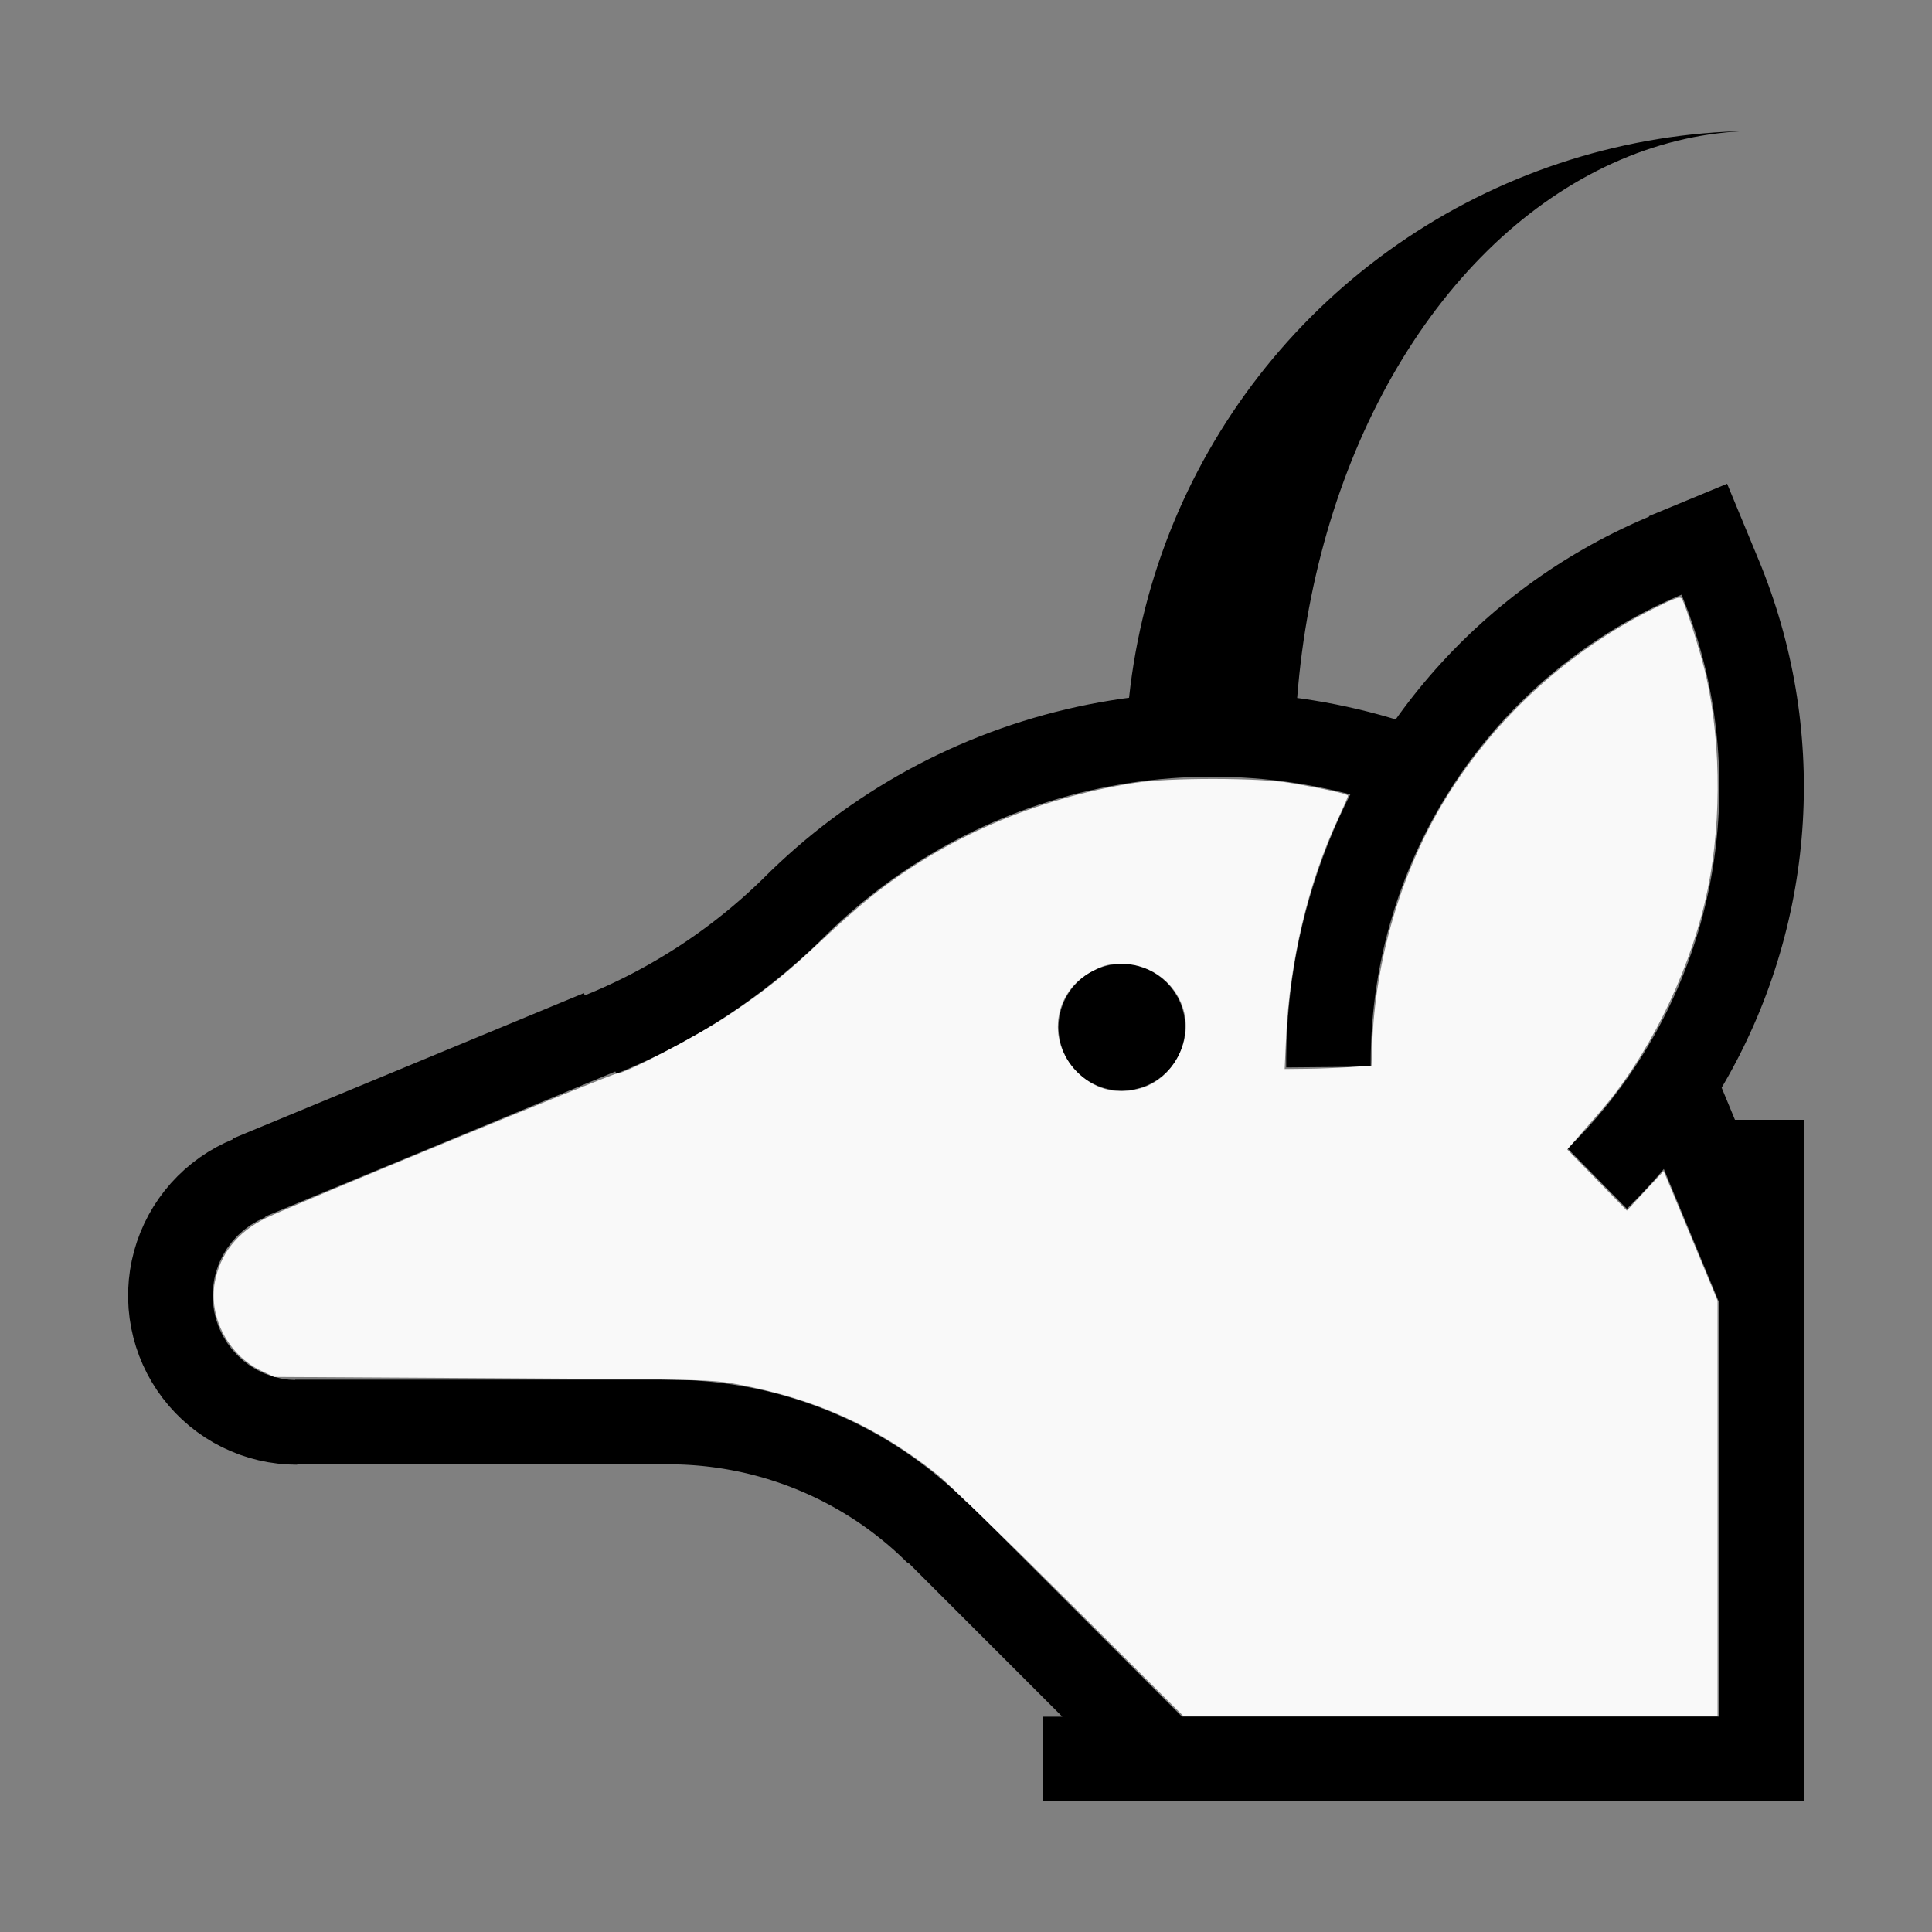
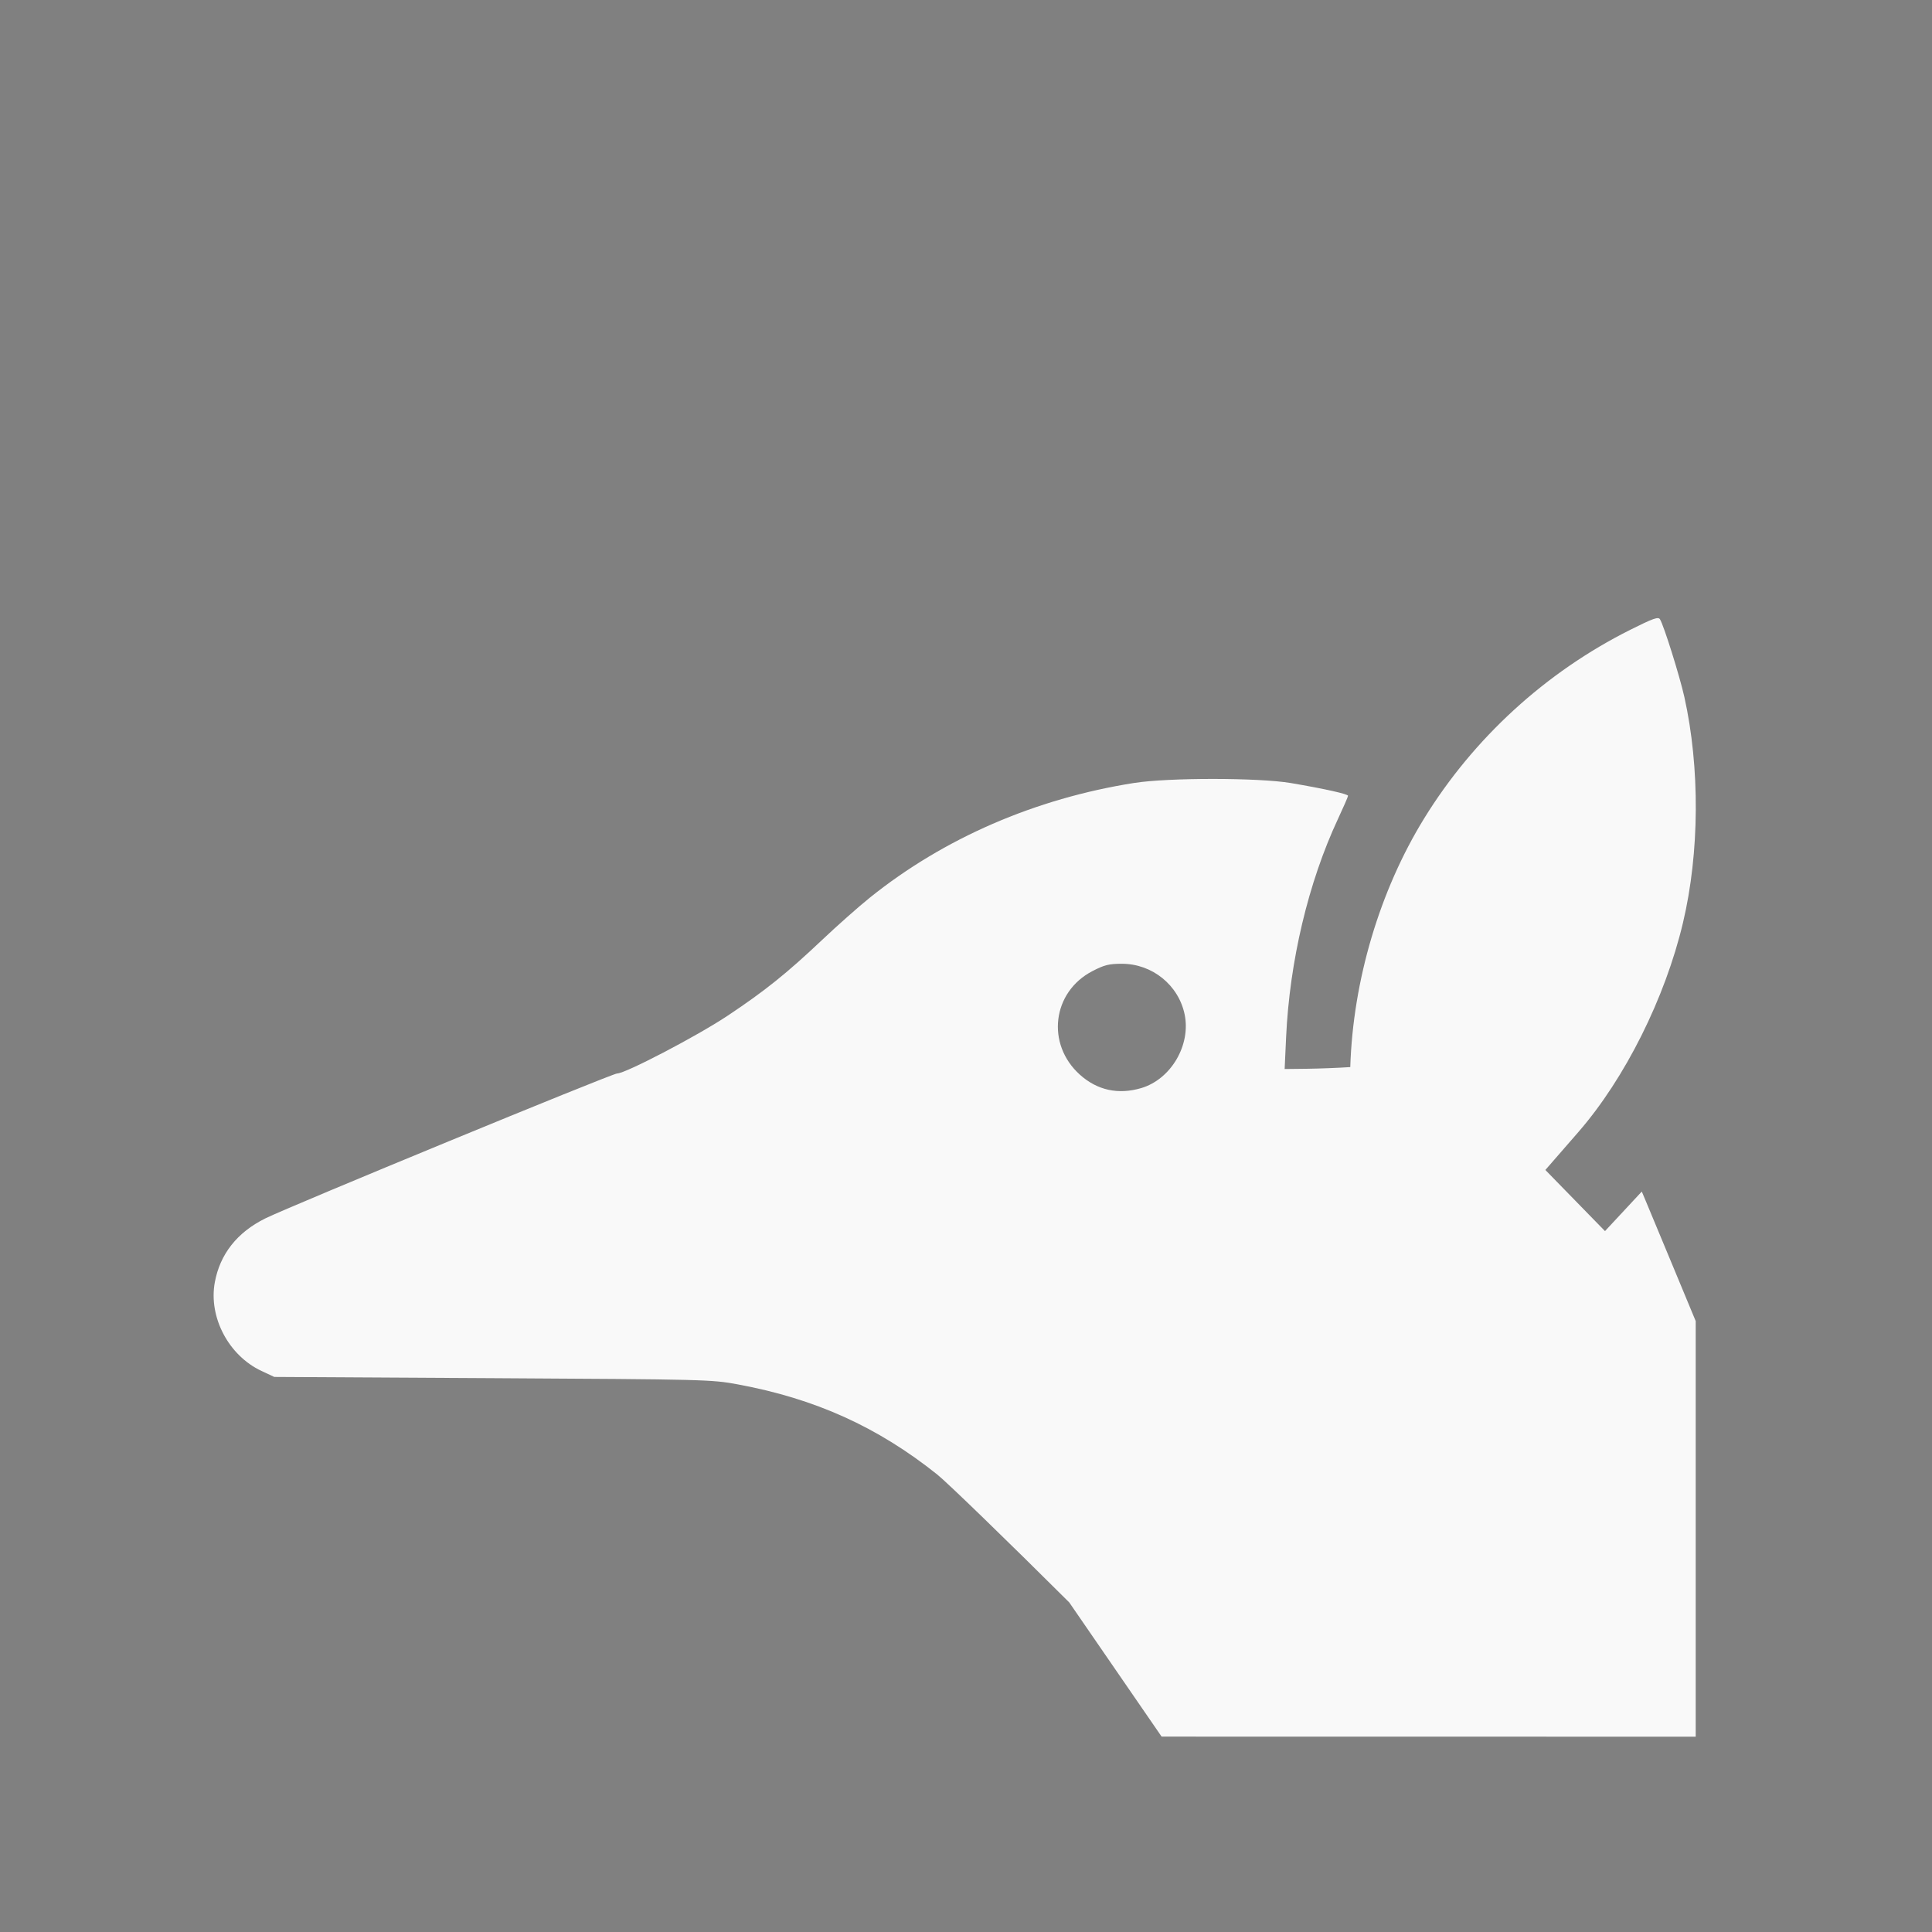
<svg xmlns="http://www.w3.org/2000/svg" xmlns:ns1="http://sodipodi.sourceforge.net/DTD/sodipodi-0.dtd" xmlns:ns2="http://www.inkscape.org/namespaces/inkscape" width="200mm" height="200mm" viewBox="-105.996 -110.245 200 200" version="1.1" id="svg1" ns1:docname="wantelope.svg" ns2:version="1.3 (0e150ed6c4, 2023-07-21)">
  <rect x="-105.996" y="-110.245" width="200" height="200" fill="#808080" stroke="none" />
  <defs id="defs1" />
  <ns1:namedview id="namedview1" pagecolor="#505050" bordercolor="#ffffff" borderopacity="1" ns2:showpageshadow="0" ns2:pageopacity="0" ns2:pagecheckerboard="1" ns2:deskcolor="#505050" ns2:document-units="mm" showgrid="false" ns2:zoom="1.1413163" ns2:cx="378.51032" ns2:cy="378.07223" ns2:window-width="1838" ns2:window-height="1057" ns2:window-x="2234" ns2:window-y="1637" ns2:window-maximized="1" ns2:current-layer="svg1" />
  <title id="title1">svgOutput</title>
  <desc id="desc1">made with tinkercad</desc>
-   <path id="path1" d="m 75.614,-96.694 -0.29,0.003 -0.353,0.003 -0.104,0.003 -0.527,0.014 -0.5,0.014 -0.039,0.001 -0.482,0.021 -0.503,0.023 -0.185,0.009 -1.169,0.072 -0.638,0.052 -0.047,0.004 -0.483,0.039 -0.047,0.004 -1.119,0.11 -1.163,0.136 -1.161,0.156 -1.158,0.178 -1.154,0.198 -0.837,0.158 -0.315,0.06 -1.146,0.239 -1.143,0.259 -1.137,0.28 -1.132,0.299 -1.127,0.321 -1.121,0.34 -0.046,0.015 -1.068,0.345 -1.108,0.379 -1.101,0.4 -1.094,0.419 -1.086,0.438 -1.078,0.458 -1.07,0.478 -1.062,0.496 -1.052,0.515 -1.043,0.534 -1.034,0.552 -1.023,0.571 -1.012,0.589 -0.646,0.391 -0.356,0.215 -0.991,0.625 -0.98,0.643 -0.968,0.659 -0.956,0.677 -0.944,0.693 -0.931,0.71 -0.918,0.727 -0.906,0.743 -0.893,0.76 -0.812,0.717 -0.066,0.058 -0.865,0.791 -0.851,0.806 -0.836,0.821 -0.821,0.836 -0.806,0.851 -0.097,0.106 -0.2,0.219 -0.494,0.539 -0.774,0.878 -0.76,0.893 -0.305,0.372 -0.438,0.534 -0.727,0.919 -0.71,0.931 -0.693,0.944 -0.677,0.956 -0.659,0.968 -0.642,0.98 -0.625,0.992 -0.606,1.002 -0.589,1.012 -0.571,1.023 -0.552,1.033 -0.534,1.043 -0.515,1.052 -0.443,0.947 -0.053,0.114 -0.478,1.07 -0.458,1.078 -0.439,1.086 -0.419,1.094 -0.4,1.101 -0.38,1.108 -0.359,1.115 -0.34,1.12 -0.32,1.127 -0.299,1.132 -0.28,1.138 -0.259,1.143 -0.189,0.91 -0.049,0.236 -0.218,1.151 -0.198,1.154 -0.178,1.158 -0.156,1.161 -0.136,1.164 -0.003,0.033 -0.003,0.028 -4.53e-4,0.007 -0.019,0.003 -0.35,0.047 -0.386,0.052 -1.158,0.178 -1.155,0.197 -1.149,0.219 -1.147,0.239 -1.143,0.259 -0.804,0.198 -0.333,0.082 -1.132,0.299 -1.127,0.321 -1.121,0.34 -0.719,0.232 -0.396,0.128 -1.108,0.379 -1.101,0.4 -1.094,0.419 -1.086,0.438 -0.155,0.066 -0.923,0.392 -1.07,0.478 -1.061,0.496 -1.052,0.515 -1.043,0.534 -1.034,0.552 -1.023,0.571 -0.365,0.213 -0.647,0.376 -1.002,0.606 -0.176,0.111 -0.815,0.514 -0.98,0.643 -0.968,0.66 -0.956,0.676 -0.944,0.693 -0.529,0.403 -0.402,0.307 -0.919,0.727 -0.906,0.743 -0.893,0.76 -0.878,0.775 -0.865,0.79 -0.851,0.806 -0.474,0.466 -0.362,0.355 0.002,0.002 -0.002,0.002 -0.142,0.139 -0.255,0.246 -0.256,0.245 -0.258,0.243 -0.258,0.242 -0.262,0.24 -0.261,0.239 -0.265,0.238 -0.264,0.235 -0.267,0.233 -0.109,0.095 -0.158,0.137 -0.269,0.231 -0.271,0.229 -0.273,0.227 -0.273,0.226 -0.275,0.223 -0.277,0.222 -0.038,0.029 -0.24,0.19 -0.279,0.219 -0.281,0.217 -0.282,0.215 -0.284,0.213 -0.284,0.212 -0.099,0.073 -0.187,0.136 -0.287,0.208 -0.289,0.207 -0.289,0.204 -0.292,0.202 -0.291,0.2 -0.294,0.199 -0.295,0.197 -0.296,0.196 -0.298,0.194 -0.299,0.192 -0.178,0.112 -0.122,0.077 -0.169,0.105 -0.035,0.022 -0.097,0.061 -0.302,0.185 -0.303,0.184 -0.304,0.182 -0.306,0.18 -0.306,0.177 -0.307,0.177 -0.309,0.175 -0.31,0.173 -0.311,0.17 -0.313,0.169 -0.312,0.166 -0.069,0.037 -0.244,0.129 -0.315,0.163 -0.316,0.16 -0.317,0.159 -0.318,0.157 -0.319,0.155 -0.32,0.152 -0.321,0.151 -0.255,0.118 -0.066,0.031 -0.323,0.147 -0.324,0.145 -0.145,0.064 -0.179,0.079 -0.326,0.141 -0.326,0.139 -0.327,0.135 -0.328,0.135 -0.102,0.042 -0.096,-0.233 -36.377,15.068 0.01,0.025 v 4.519e-4 l 0.02,0.047 -0.813,0.356 -0.896,0.456 -0.868,0.506 -0.838,0.555 -0.805,0.603 -0.769,0.648 -0.73,0.69 -0.69,0.732 -0.646,0.77 -0.167,0.224 -0.434,0.582 -0.554,0.838 -0.505,0.87 -0.454,0.897 -0.402,0.922 -0.349,0.943 -0.293,0.96 -0.238,0.978 -0.181,0.989 -0.124,0.997 -0.067,1.002 -0.009,1.006 0.048,1.003 0.107,1 0.163,0.992 0.08,0.357 0.14,0.624 0.276,0.967 0.331,0.95 0.385,0.928 0.437,0.905 0.489,0.879 0.538,0.849 0.587,0.816 0.632,0.781 0.676,0.744 0.717,0.704 0.248,0.216 0.509,0.444 0.794,0.617 0.828,0.571 0.757,0.46 0.102,0.062 0.887,0.472 0.914,0.419 0.936,0.368 0.955,0.312 0.971,0.256 0.985,0.201 0.995,0.143 1.002,0.087 1.005,0.029 v -0.038 h 7.266 31.234 0.284 l 0.143,4.53e-4 0.228,0.004 0.201,0.004 0.429,0.013 0.388,0.017 0.041,0.002 0.429,0.024 0.429,0.029 0.428,0.034 0.428,0.04 0.427,0.045 0.426,0.05 0.426,0.055 0.426,0.061 0.425,0.066 0.423,0.071 0.317,0.057 0.107,0.019 0.422,0.081 0.375,0.076 0.045,0.009 0.42,0.092 0.418,0.096 0.417,0.103 0.417,0.107 0.415,0.112 0.413,0.117 0.412,0.122 0.41,0.128 0.217,0.071 0.192,0.062 0.407,0.137 0.406,0.142 0.403,0.147 0.12,0.046 0.281,0.107 0.4,0.157 0.397,0.162 0.396,0.166 0.394,0.172 0.187,0.084 0.204,0.092 0.39,0.181 0.388,0.187 0.384,0.191 0.383,0.195 0.379,0.2 0.044,0.024 0.333,0.181 0.376,0.21 0.373,0.214 0.369,0.218 0.367,0.223 0.364,0.227 0.362,0.232 0.359,0.236 0.355,0.241 0.353,0.246 0.35,0.25 0.347,0.254 0.343,0.259 0.34,0.261 0.004,0.004 0.332,0.263 0.334,0.27 0.33,0.274 0.327,0.279 0.324,0.283 0.319,0.286 0.317,0.291 0.313,0.294 0.309,0.298 0.305,0.301 4.52e-4,-4.52e-4 0.047,-0.047 4.703,4.703 1.435,1.435 7.783,7.783 1.999,1.998 H 1.987 v 8.75 h 10.749 12.374 46.877 8.75 V 75.676 5.676 h -7.13 L 72.356,2.657 72.306,2.535 l -0.028,-0.069 -0.023,-0.056 -0.014,-0.035 -0.009,-0.022 -0.003,-0.008 0.24,-0.407 0.429,-0.752 0.418,-0.757 0.093,-0.174 0.217,-0.406 0.099,-0.184 0.396,-0.768 9.05e-4,-0.002 0.385,-0.772 0.374,-0.781 0.363,-0.785 0.353,-0.79 0.342,-0.795 0.33,-0.8 0.319,-0.805 0.307,-0.808 0.296,-0.813 0.006,-0.018 0.278,-0.8 0.273,-0.822 0.262,-0.825 0.249,-0.827 0.238,-0.832 0.226,-0.836 0.214,-0.839 0.203,-0.841 0.123,-0.546 0.067,-0.298 0.18,-0.847 0.166,-0.85 0.154,-0.851 0.142,-0.854 0.092,-0.602 0.039,-0.253 0.033,-0.239 0.085,-0.618 0.107,-0.86 0.094,-0.86 0.004,-0.037 0.078,-0.824 0.07,-0.863 0.058,-0.864 0.044,-0.864 0.033,-0.865 0.021,-0.865 0.009,-0.865 -0.004,-0.865 -0.005,-0.293 -0.01,-0.572 -0.024,-0.725 -0.004,-0.14 -0.04,-0.865 -0.053,-0.864 -0.064,-0.863 -0.077,-0.862 -0.089,-0.861 -0.1,-0.86 -0.074,-0.557 -0.04,-0.301 -0.126,-0.856 -0.137,-0.855 -0.149,-0.852 -0.162,-0.851 -0.174,-0.848 -0.186,-0.845 -0.197,-0.843 -0.21,-0.839 -0.021,-0.079 -0.199,-0.757 -0.234,-0.834 -0.244,-0.829 -0.256,-0.827 -0.269,-0.822 -0.279,-0.819 -0.292,-0.816 -0.302,-0.81 -0.314,-0.806 -0.257,-0.634 -0.006,-0.015 9.04e-4,-4.53e-4 -0.043,-0.103 -0.02,-0.05 h -4.52e-4 l -2.573,-6.213 -0.712,-1.718 -4.149,1.718 -3.936,1.63 0.021,0.051 -0.563,0.238 -0.793,0.347 -0.786,0.36 -0.782,0.37 -0.777,0.382 -0.772,0.392 -0.766,0.403 -0.759,0.414 -0.755,0.425 -0.748,0.435 -0.738,0.444 -0.003,0.001 -0.736,0.456 -0.729,0.466 -0.722,0.477 -0.715,0.487 -0.709,0.497 -0.701,0.507 -0.695,0.517 -0.687,0.526 -0.679,0.536 -0.672,0.546 -0.121,0.101 -0.544,0.454 -0.655,0.565 -0.648,0.574 -0.64,0.583 -0.631,0.591 -0.582,0.561 -0.042,0.04 -0.614,0.609 -0.605,0.618 -0.597,0.628 -0.589,0.634 -0.578,0.642 -0.443,0.507 -0.127,0.145 -0.561,0.66 -0.551,0.667 -0.303,0.376 -0.239,0.298 -0.533,0.683 -0.522,0.69 -0.512,0.697 -0.085,0.119 -0.177,0.248 -0.032,0.045 -0.02,0.028 -0.006,0.009 -0.007,-0.002 -0.022,-0.007 -0.033,-0.01 -0.049,-0.014 -0.033,-0.01 -0.378,-0.114 -1.127,-0.321 -1.132,-0.299 -1.138,-0.28 -1.143,-0.259 -1.147,-0.239 -1.15,-0.219 -1.155,-0.197 -1.158,-0.178 -0.527,-0.071 9.04e-4,-0.01 0.002,-0.028 0.004,-0.056 v -0.002 l 0.043,-0.501 0.057,-0.663 0.114,-1.161 0.13,-1.158 0.145,-1.154 0.159,-1.151 0.037,-0.238 0.139,-0.908 0.19,-1.144 0.205,-1.137 0.22,-1.132 0.235,-1.127 0.25,-1.121 0.263,-1.115 0.279,-1.108 0.293,-1.101 0.307,-1.094 0.321,-1.086 0.336,-1.078 0.35,-1.07 0.039,-0.115 0.325,-0.947 0.378,-1.052 0.391,-1.043 0.405,-1.033 0.418,-1.023 0.431,-1.012 0.445,-1.002 0.458,-0.992 0.472,-0.98 0.483,-0.968 0.497,-0.956 0.507,-0.944 0.521,-0.931 0.533,-0.92 0.321,-0.533 0.224,-0.373 0.558,-0.893 0.568,-0.878 0.58,-0.865 0.591,-0.851 0.602,-0.836 0.038,-0.052 0.574,-0.769 0.624,-0.806 0.634,-0.791 0.644,-0.775 0.655,-0.76 0.664,-0.742 0.674,-0.728 0.683,-0.71 0.692,-0.693 0.702,-0.678 0.71,-0.659 0.719,-0.643 0.728,-0.624 0.258,-0.214 0.476,-0.392 0.743,-0.589 0.75,-0.57 0.758,-0.553 0.766,-0.534 0.771,-0.515 0.779,-0.496 0.335,-0.204 0.449,-0.274 0.79,-0.458 0.796,-0.438 0.802,-0.419 0.808,-0.4 0.813,-0.38 0.817,-0.36 0.822,-0.34 0.826,-0.321 0.243,-0.087 0.587,-0.212 0.835,-0.28 0.838,-0.259 0.84,-0.239 0.846,-0.218 0.846,-0.198 0.849,-0.178 0.851,-0.156 0.676,-0.108 0.177,-0.028 0.855,-0.115 0.857,-0.095 0.857,-0.072 0.857,-0.052 0.859,-0.032 z m -7.539,48.008 0.02,0.051 0.189,0.467 0.283,0.726 0.271,0.73 0.26,0.734 0.25,0.738 0.238,0.742 0.118,0.385 0.11,0.36 0.216,0.748 0.205,0.751 0.194,0.755 0.183,0.756 0.172,0.76 0.039,0.188 0.121,0.575 0.149,0.765 0.138,0.766 0.122,0.745 0.004,0.024 0.115,0.77 0.102,0.772 0.092,0.773 0.08,0.775 0.07,0.776 0.057,0.776 0.045,0.778 0.019,0.426 0.015,0.352 0.023,0.779 0.003,0.166 0.009,0.613 v 0.779 l -0.011,0.779 -0.024,0.779 -0.034,0.779 -0.047,0.777 -0.058,0.777 -0.07,0.776 -0.081,0.775 -0.04,0.336 -0.052,0.436 -0.104,0.772 -0.115,0.771 -0.127,0.768 -0.137,0.766 -0.151,0.765 -0.111,0.526 -0.05,0.236 -0.172,0.76 -0.184,0.757 -0.157,0.61 -0.037,0.144 -0.206,0.752 -0.217,0.748 -0.229,0.745 -0.239,0.74 -0.25,0.739 -0.261,0.733 -0.272,0.731 -0.282,0.725 -0.294,0.722 -0.165,0.39 -0.139,0.327 -0.315,0.712 -0.326,0.707 -0.335,0.704 -0.346,0.697 -0.357,0.693 -0.367,0.688 -0.376,0.681 -0.388,0.676 -0.397,0.671 -0.375,0.611 -0.032,0.052 -0.403,0.639 -0.012,0.019 -0.217,0.333 -0.208,0.317 -9.04e-4,0.002 -0.437,0.646 -0.444,0.639 -0.455,0.632 -0.359,0.484 -0.106,0.143 -0.473,0.618 -0.483,0.612 -0.491,0.604 -0.5,0.597 -0.51,0.589 -0.518,0.582 -0.527,0.574 -0.534,0.567 -0.544,0.558 -0.349,0.349 -0.202,0.201 4.53e-4,4.515e-4 0.201,0.204 4.3,4.376 1.631,1.659 0.613,-0.611 0.604,-0.619 0.405,-0.428 0.19,-0.2 0.587,-0.636 0.577,-0.644 0.568,-0.654 0.281,-0.332 0.003,0.006 0.009,0.022 0.013,0.032 0.019,0.047 0.024,0.058 0.03,0.073 0.923,2.228 0.687,1.659 4.035,9.741 V 67.455 H 27.15 16.359 l -5.842,-5.841 -6.942,-6.943 -9.372,-9.372 -0.03,-0.029 -0.013,0.013 -0.016,0.016 -0.01,0.009 -0.006,0.006 -0.004,0.004 -0.26,-0.258 -0.343,-0.331 -0.347,-0.328 -0.35,-0.325 -0.354,-0.32 -0.357,-0.317 -0.36,-0.312 -0.364,-0.309 -0.367,-0.305 -0.371,-0.3 -0.373,-0.297 -0.017,-0.013 -0.36,-0.28 -0.38,-0.288 -0.384,-0.284 -0.386,-0.28 -0.389,-0.276 -0.393,-0.271 -0.394,-0.267 -0.399,-0.264 -0.401,-0.259 -0.404,-0.254 -0.406,-0.25 -0.41,-0.245 -0.412,-0.241 -0.336,-0.192 -0.079,-0.045 -0.417,-0.232 -0.419,-0.227 -0.423,-0.223 -0.425,-0.218 -0.427,-0.213 -0.429,-0.208 -0.431,-0.204 -0.434,-0.199 -0.1,-0.045 -0.336,-0.15 -0.437,-0.19 -0.44,-0.185 -0.442,-0.18 -0.444,-0.175 -0.445,-0.171 -0.448,-0.166 -0.449,-0.16 -0.143,-0.05 -0.308,-0.107 -0.452,-0.151 -0.455,-0.146 -0.456,-0.141 -0.458,-0.136 -0.458,-0.132 -0.46,-0.126 -0.462,-0.122 -0.463,-0.116 -0.464,-0.111 -0.465,-0.106 -0.467,-0.1 -0.467,-0.095 -0.46,-0.089 -0.009,-0.002 -0.47,-0.085 -0.394,-0.067 -0.076,-0.013 -0.472,-0.075 -0.472,-0.07 -0.473,-0.065 -0.473,-0.06 -0.474,-0.055 -0.474,-0.049 -0.475,-0.045 -0.476,-0.038 -0.476,-0.034 -0.476,-0.028 -0.477,-0.023 -0.477,-0.018 -0.477,-0.013 -0.298,-0.005 v -0.002 -0.004 h -30.712 -4.801 -3.643 -0.219 v 0.03 l -0.637,-0.032 -0.85,-0.126 -0.834,-0.209 -0.808,-0.288 -0.777,-0.368 -0.737,-0.441 -0.69,-0.512 -0.636,-0.577 -0.577,-0.636 -0.513,-0.69 -0.441,-0.737 -0.203,-0.43 -0.164,-0.346 -0.288,-0.808 -0.209,-0.834 -0.126,-0.85 -0.043,-0.858 0.043,-0.857 0.126,-0.85 0.209,-0.834 0.288,-0.808 0.058,-0.123 0.309,-0.654 0.441,-0.737 0.513,-0.69 0.577,-0.636 0.636,-0.577 0.69,-0.512 0.737,-0.441 0.777,-0.368 0.03,-0.011 0.04,-0.014 -0.029,-0.073 3.307,-1.37 8.444,-3.498 23.931,-9.912 0.559,-0.232 0.094,0.232 0.1,-0.041 0.177,-0.071 0.277,-0.114 0.276,-0.116 0.276,-0.116 0.549,-0.236 0.269,-0.118 0.006,-0.002 0.274,-0.122 0.272,-0.123 0.273,-0.124 0.272,-0.124 0.271,-0.127 0.27,-0.128 0.27,-0.129 0.269,-0.13 0.269,-0.132 0.117,-0.058 0.151,-0.074 0.268,-0.134 0.534,-0.271 0.032,-0.016 0.035,-0.019 0.199,-0.104 0.53,-0.278 0.265,-0.142 0.263,-0.142 0.263,-0.144 0.262,-0.144 0.261,-0.146 0.261,-0.147 0.26,-0.149 0.26,-0.15 0.258,-0.151 0.258,-0.151 0.245,-0.147 0.269,-0.161 0.255,-0.155 0.255,-0.157 0.507,-0.317 0.253,-0.16 0.197,-0.126 0.055,-0.035 0.252,-0.163 0.25,-0.164 0.25,-0.165 0.25,-0.166 0.249,-0.166 0.248,-0.169 0.246,-0.169 0.047,-0.032 0.199,-0.138 0.246,-0.171 0.244,-0.172 0.244,-0.174 0.243,-0.175 0.242,-0.175 0.241,-0.178 0.241,-0.179 0.239,-0.179 0.24,-0.18 0.238,-0.181 0.238,-0.184 0.236,-0.183 0.111,-0.087 0.124,-0.097 0.235,-0.185 0.022,-0.018 0.212,-0.169 0.235,-0.188 0.232,-0.189 0.231,-0.19 0.23,-0.191 0.23,-0.193 0.457,-0.387 0.227,-0.196 0.226,-0.196 0.226,-0.197 0.448,-0.397 0.222,-0.2 0.221,-0.201 0.188,-0.173 0.033,-0.03 0.22,-0.203 0.218,-0.205 0.218,-0.205 0.433,-0.414 0.214,-0.208 0.214,-0.209 0.213,-0.21 0.173,-0.173 0.039,-0.038 0.396,-0.389 0.773,-0.731 0.787,-0.717 0.08,-0.07 0.72,-0.631 0.813,-0.687 0.825,-0.67 0.798,-0.625 0.039,-0.031 0.851,-0.639 0.861,-0.624 0.873,-0.607 0.884,-0.591 0.896,-0.574 0.906,-0.558 0.916,-0.54 0.692,-0.391 0.234,-0.132 0.936,-0.506 0.945,-0.488 0.364,-0.179 0.59,-0.291 0.964,-0.453 0.969,-0.434 0.979,-0.416 0.986,-0.398 0.452,-0.172 0.543,-0.207 1,-0.36 1.008,-0.342 1.012,-0.323 0.87,-0.26 0.151,-0.045 1.025,-0.284 1.03,-0.266 1.034,-0.246 1.04,-0.227 1.043,-0.208 1.048,-0.188 0.573,-0.092 0.476,-0.076 1.054,-0.149 1.056,-0.129 0.375,-0.039 0.682,-0.071 1.061,-0.089 1.06,-0.07 0.418,-0.019 0.189,-0.009 0.456,-0.021 1.062,-0.03 1.064,-0.01 1.064,0.01 1.063,0.03 0.455,0.021 0.608,0.028 1.06,0.07 1.061,0.089 1.058,0.109 1.056,0.129 0.254,0.036 0.665,0.094 0.135,0.019 1.049,0.168 1.047,0.188 1.043,0.208 1.04,0.227 1.034,0.246 0.581,0.15 0.025,0.006 0.015,0.004 h 0.001 l -0.336,0.67 -0.377,0.78 -0.366,0.784 -0.354,0.789 -0.344,0.795 -0.333,0.799 -0.311,0.78 -0.009,0.024 -0.31,0.808 -0.298,0.812 -0.286,0.816 -0.274,0.821 -0.264,0.823 -0.251,0.829 -0.241,0.832 -0.228,0.834 -0.147,0.569 -0.069,0.269 -0.205,0.841 -0.193,0.843 -0.18,0.847 -0.169,0.848 -0.156,0.851 -0.145,0.853 -0.124,0.805 -0.008,0.051 -0.121,0.856 -0.108,0.859 -0.096,0.86 -0.084,0.861 -0.072,0.863 -0.06,0.864 -0.048,0.864 -0.034,0.865 -0.024,0.865 -0.005,0.371 -0.006,0.495 0.002,0.866 8.748,-0.076 h 9.04e-4 l -9.04e-4,-0.778 0.006,-0.506 0.004,-0.273 0.023,-0.779 0.033,-0.778 0.046,-0.778 0.056,-0.777 0.069,-0.776 0.08,-0.775 0.091,-0.773 0.102,-0.772 0.103,-0.688 0.012,-0.083 0.124,-0.769 0.137,-0.766 0.149,-0.765 0.159,-0.762 0.171,-0.76 0.181,-0.757 0.194,-0.755 0.205,-0.752 0.215,-0.748 0.076,-0.251 0.151,-0.495 0.237,-0.741 0.248,-0.737 0.26,-0.735 0.27,-0.731 0.281,-0.726 0.293,-0.722 0.302,-0.718 0.314,-0.713 0.324,-0.709 0.067,-0.141 0.267,-0.562 0.345,-0.699 0.355,-0.693 0.299,-0.564 0.066,-0.123 0.376,-0.683 0.385,-0.676 0.397,-0.671 0.406,-0.665 0.415,-0.659 0.425,-0.652 0.35,-0.52 0.085,-0.127 0.444,-0.64 0.38,-0.53 0.074,-0.103 0.463,-0.626 0.473,-0.619 0.482,-0.612 0.49,-0.605 0.5,-0.599 0.509,-0.59 0.516,-0.583 0.527,-0.575 0.533,-0.568 0.381,-0.392 0.162,-0.166 0.55,-0.551 0.559,-0.543 0.566,-0.534 0.574,-0.526 0.583,-0.518 0.59,-0.508 0.598,-0.5 0.605,-0.491 0.612,-0.482 0.265,-0.202 0.354,-0.271 0.625,-0.463 0.633,-0.455 0.64,-0.444 0.646,-0.435 0.118,-0.077 0.534,-0.348 0.658,-0.416 0.664,-0.406 0.671,-0.397 0.676,-0.386 0.682,-0.376 0.688,-0.366 0.693,-0.356 0.699,-0.345 0.703,-0.336 0.708,-0.325 0.713,-0.313 0.482,-0.203 z m -57.936,38.219 -0.643,0.031 -0.637,0.095 -0.624,0.157 -0.606,0.217 -0.582,0.276 -0.553,0.331 -0.181,0.134 -0.336,0.249 -0.477,0.433 -0.433,0.477 -0.383,0.517 -0.331,0.553 -0.276,0.582 -0.217,0.606 -0.156,0.625 -0.095,0.637 -0.032,0.643 0.032,0.643 0.095,0.637 0.156,0.625 0.217,0.606 0.137,0.288 0.139,0.293 0.331,0.553 0.383,0.517 0.433,0.477 0.477,0.433 0.336,0.249 0.181,0.134 0.553,0.331 0.582,0.275 0.606,0.217 0.624,0.157 0.637,0.095 0.643,0.031 0.38,-0.019 0.264,-0.013 0.637,-0.095 0.624,-0.157 0.606,-0.217 0.582,-0.275 0.248,-0.148 0.305,-0.183 0.517,-0.383 0.477,-0.433 0.433,-0.477 0.383,-0.517 0.331,-0.553 0.139,-0.293 0.137,-0.288 0.217,-0.606 0.156,-0.625 0.095,-0.637 0.032,-0.643 -0.032,-0.643 -0.095,-0.637 -0.156,-0.625 -0.217,-0.606 -0.276,-0.582 -0.331,-0.553 -0.383,-0.517 -0.433,-0.477 -0.477,-0.433 -0.517,-0.383 -0.305,-0.183 -0.248,-0.148 -0.582,-0.276 -0.606,-0.217 -0.624,-0.157 -0.637,-0.095 -0.264,-0.013 z" style="stroke-width:0.875" />
-   <path style="fill:#f9f9f9;stroke-width:0.232;stroke-opacity:0" d="M 4.692,55.637 C -1.81,49.162 -7.965,43.199 -8.985,42.386 -15.155,37.463 -21.613,34.546 -29.617,33.066 -32.334,32.563 -32.931,32.548 -55.002,32.423 l -22.603,-0.128 -1.321,-0.619 c -3.407,-1.597 -5.497,-5.568 -4.832,-9.18 0.539,-2.923 2.315,-5.17 5.225,-6.611 2.567,-1.271 35.897,-15.002 36.415,-15.002 0.865,0 8.31,-3.891 11.459,-5.99 3.861,-2.573 6.108,-4.376 9.78,-7.849 1.568,-1.483 3.79,-3.451 4.938,-4.372 7.661,-6.15 17.11,-10.25 27.346,-11.865 3.556,-0.561 12.917,-0.555 16.237,0.01 3.486,0.593 5.911,1.134 5.911,1.319 0,0.09 -0.469,1.168 -1.043,2.396 -3.065,6.558 -5.007,14.728 -5.368,22.584 l -0.152,3.303 2.296,-0.026 c 1.263,-0.014 3.287,-0.093 4.498,-0.174 l 2.201,-0.148 0.062,-1.97 c 0.28,-8.953 3.048,-18.271 7.642,-25.732 5.128,-8.328 12.579,-15.147 21.347,-19.537 2.375,-1.189 2.889,-1.371 3.072,-1.088 0.384,0.598 2.039,5.872 2.52,8.028 1.631,7.321 1.579,16.126 -0.137,23.377 -1.848,7.805 -6.009,16.133 -10.83,21.675 -0.832,0.956 -1.942,2.231 -2.466,2.833 l -0.953,1.094 3.087,3.164 3.087,3.164 1.904,-2.047 1.904,-2.047 0.388,0.919 c 0.213,0.505 1.469,3.522 2.791,6.705 l 2.403,5.786 v 21.511 21.511 l -27.645,-0.004 -27.645,-0.004 z M 12.151,2.391 c 3.066,-0.911 5.146,-4.444 4.487,-7.622 -0.632,-3.044 -3.359,-5.245 -6.497,-5.245 -1.334,0 -1.812,0.119 -3.046,0.758 C 2.928,-7.562 2.272,-2.159 5.793,1.006 7.59,2.622 9.771,3.097 12.151,2.391 Z" id="path2" />
+   <path style="fill:#f9f9f9;stroke-width:0.232;stroke-opacity:0" d="M 4.692,55.637 C -1.81,49.162 -7.965,43.199 -8.985,42.386 -15.155,37.463 -21.613,34.546 -29.617,33.066 -32.334,32.563 -32.931,32.548 -55.002,32.423 l -22.603,-0.128 -1.321,-0.619 c -3.407,-1.597 -5.497,-5.568 -4.832,-9.18 0.539,-2.923 2.315,-5.17 5.225,-6.611 2.567,-1.271 35.897,-15.002 36.415,-15.002 0.865,0 8.31,-3.891 11.459,-5.99 3.861,-2.573 6.108,-4.376 9.78,-7.849 1.568,-1.483 3.79,-3.451 4.938,-4.372 7.661,-6.15 17.11,-10.25 27.346,-11.865 3.556,-0.561 12.917,-0.555 16.237,0.01 3.486,0.593 5.911,1.134 5.911,1.319 0,0.09 -0.469,1.168 -1.043,2.396 -3.065,6.558 -5.007,14.728 -5.368,22.584 l -0.152,3.303 2.296,-0.026 c 1.263,-0.014 3.287,-0.093 4.498,-0.174 c 0.28,-8.953 3.048,-18.271 7.642,-25.732 5.128,-8.328 12.579,-15.147 21.347,-19.537 2.375,-1.189 2.889,-1.371 3.072,-1.088 0.384,0.598 2.039,5.872 2.52,8.028 1.631,7.321 1.579,16.126 -0.137,23.377 -1.848,7.805 -6.009,16.133 -10.83,21.675 -0.832,0.956 -1.942,2.231 -2.466,2.833 l -0.953,1.094 3.087,3.164 3.087,3.164 1.904,-2.047 1.904,-2.047 0.388,0.919 c 0.213,0.505 1.469,3.522 2.791,6.705 l 2.403,5.786 v 21.511 21.511 l -27.645,-0.004 -27.645,-0.004 z M 12.151,2.391 c 3.066,-0.911 5.146,-4.444 4.487,-7.622 -0.632,-3.044 -3.359,-5.245 -6.497,-5.245 -1.334,0 -1.812,0.119 -3.046,0.758 C 2.928,-7.562 2.272,-2.159 5.793,1.006 7.59,2.622 9.771,3.097 12.151,2.391 Z" id="path2" />
</svg>